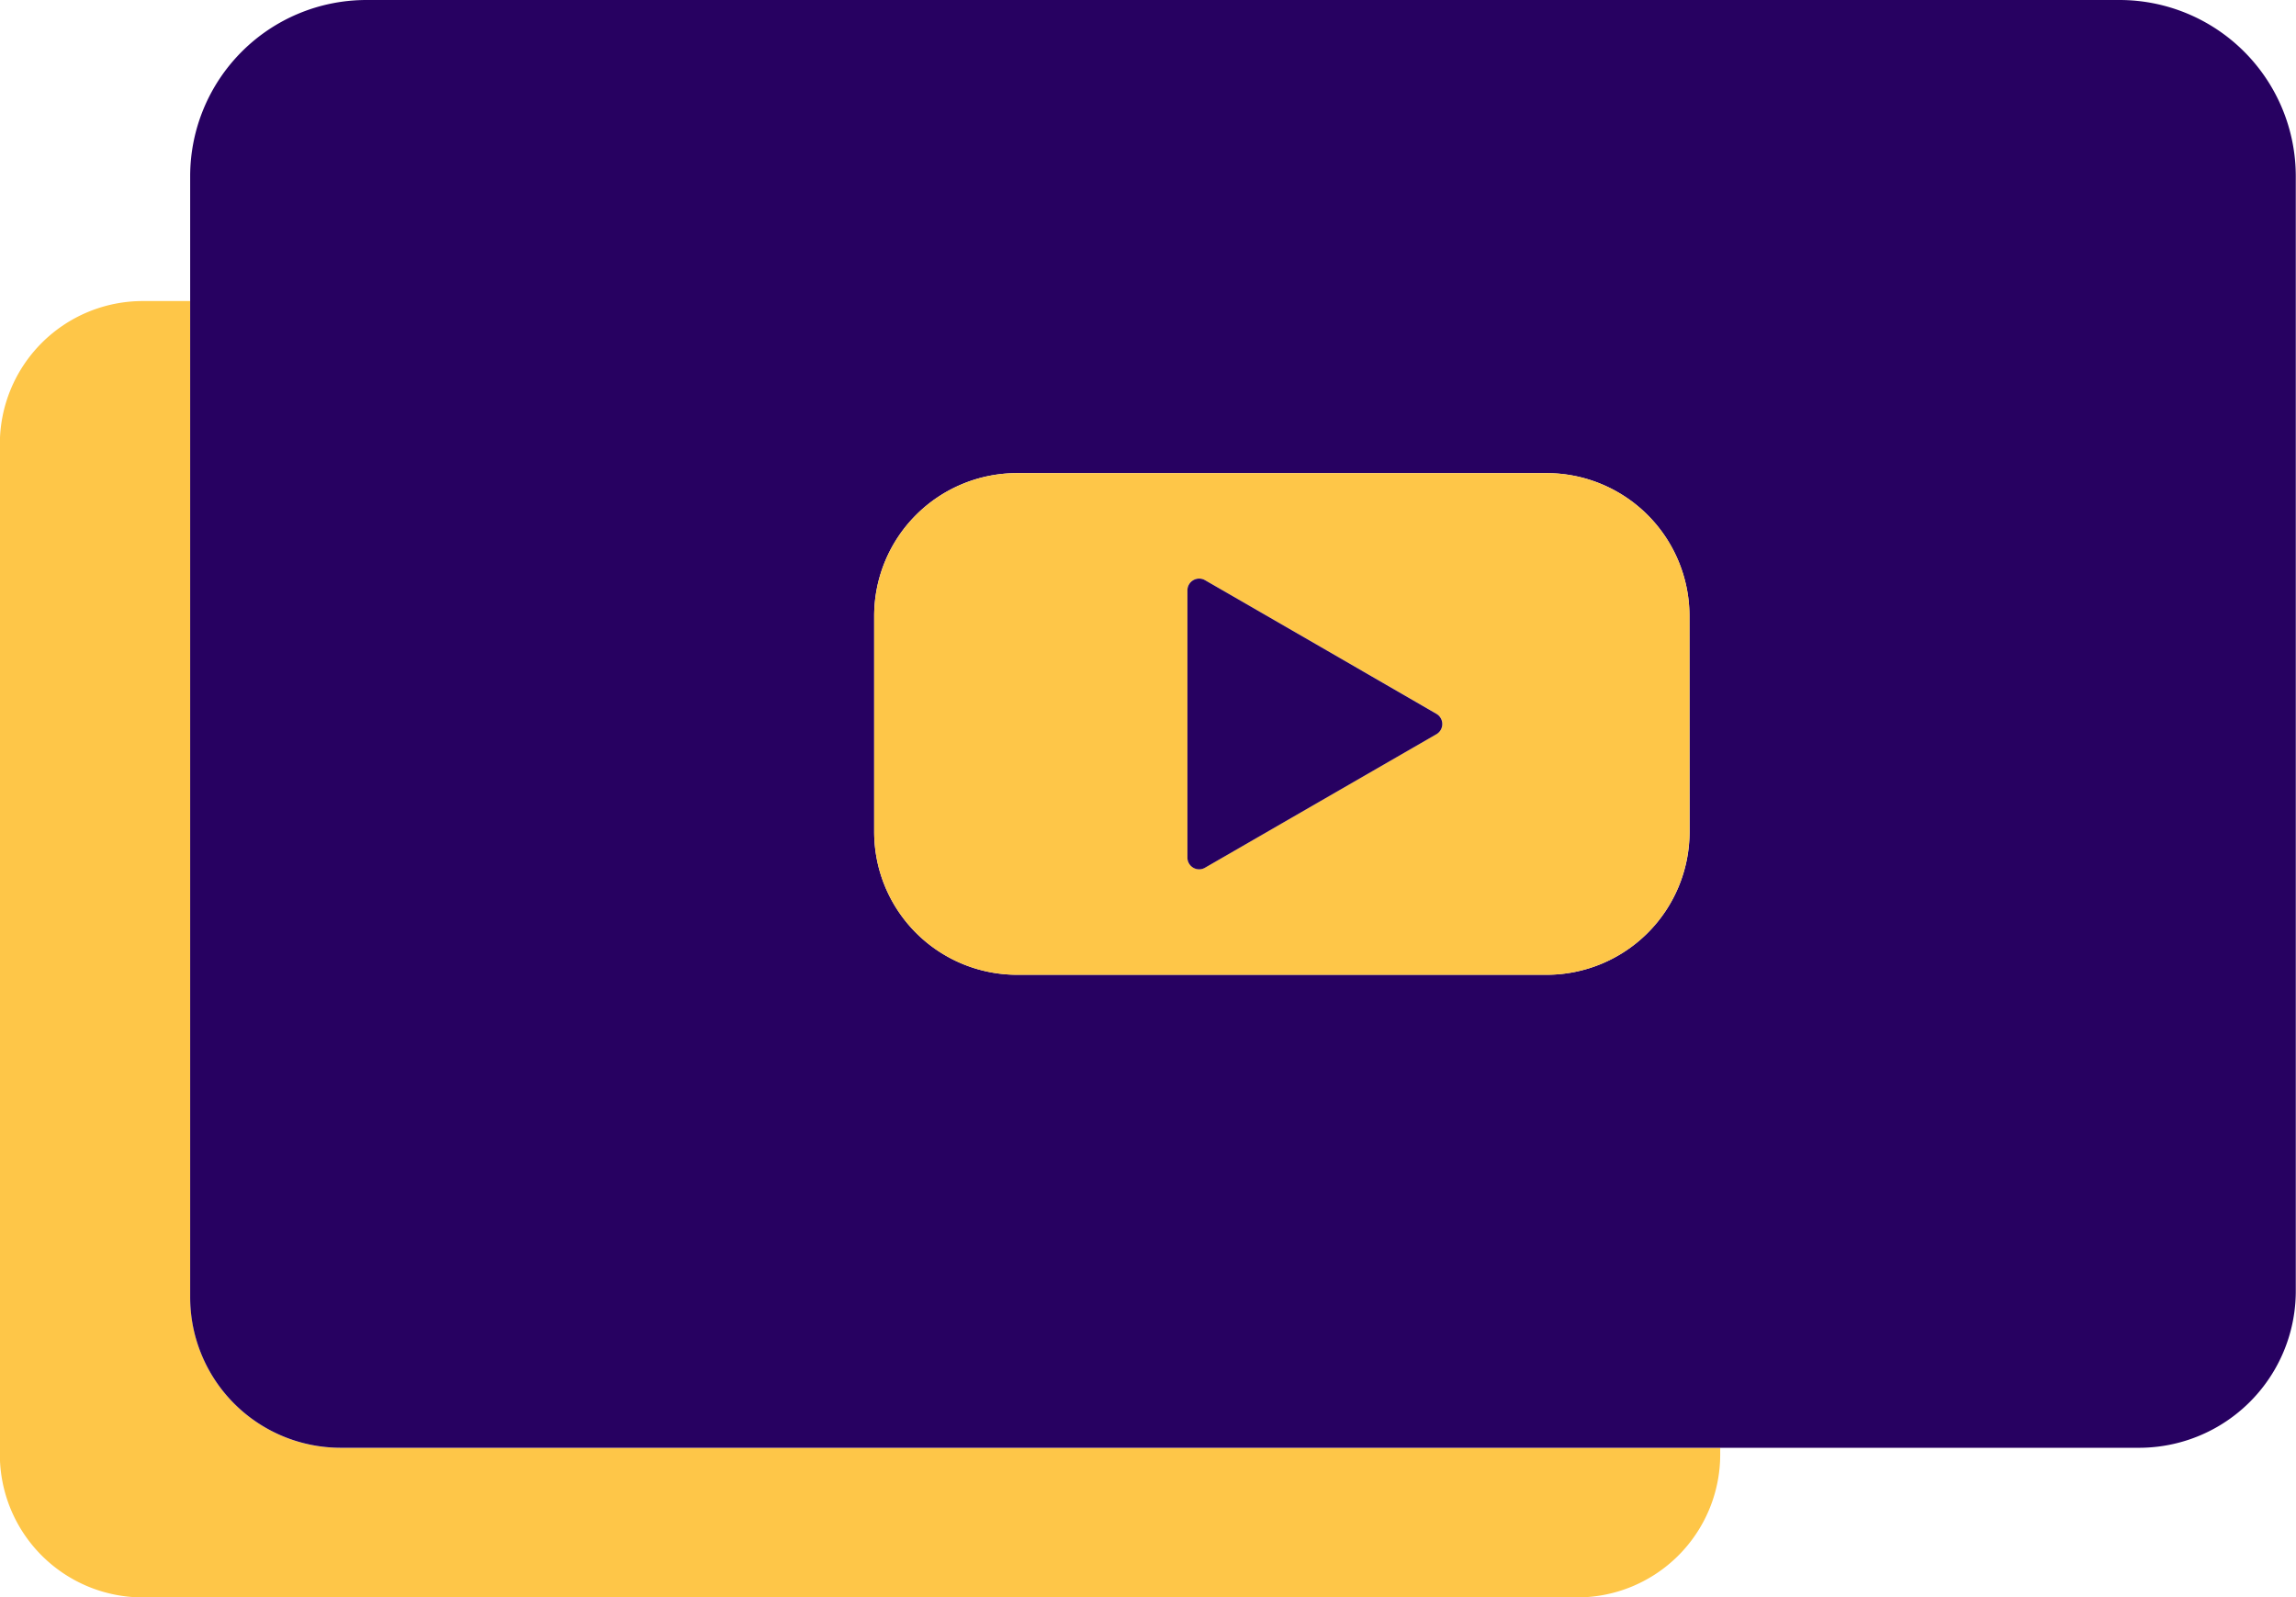
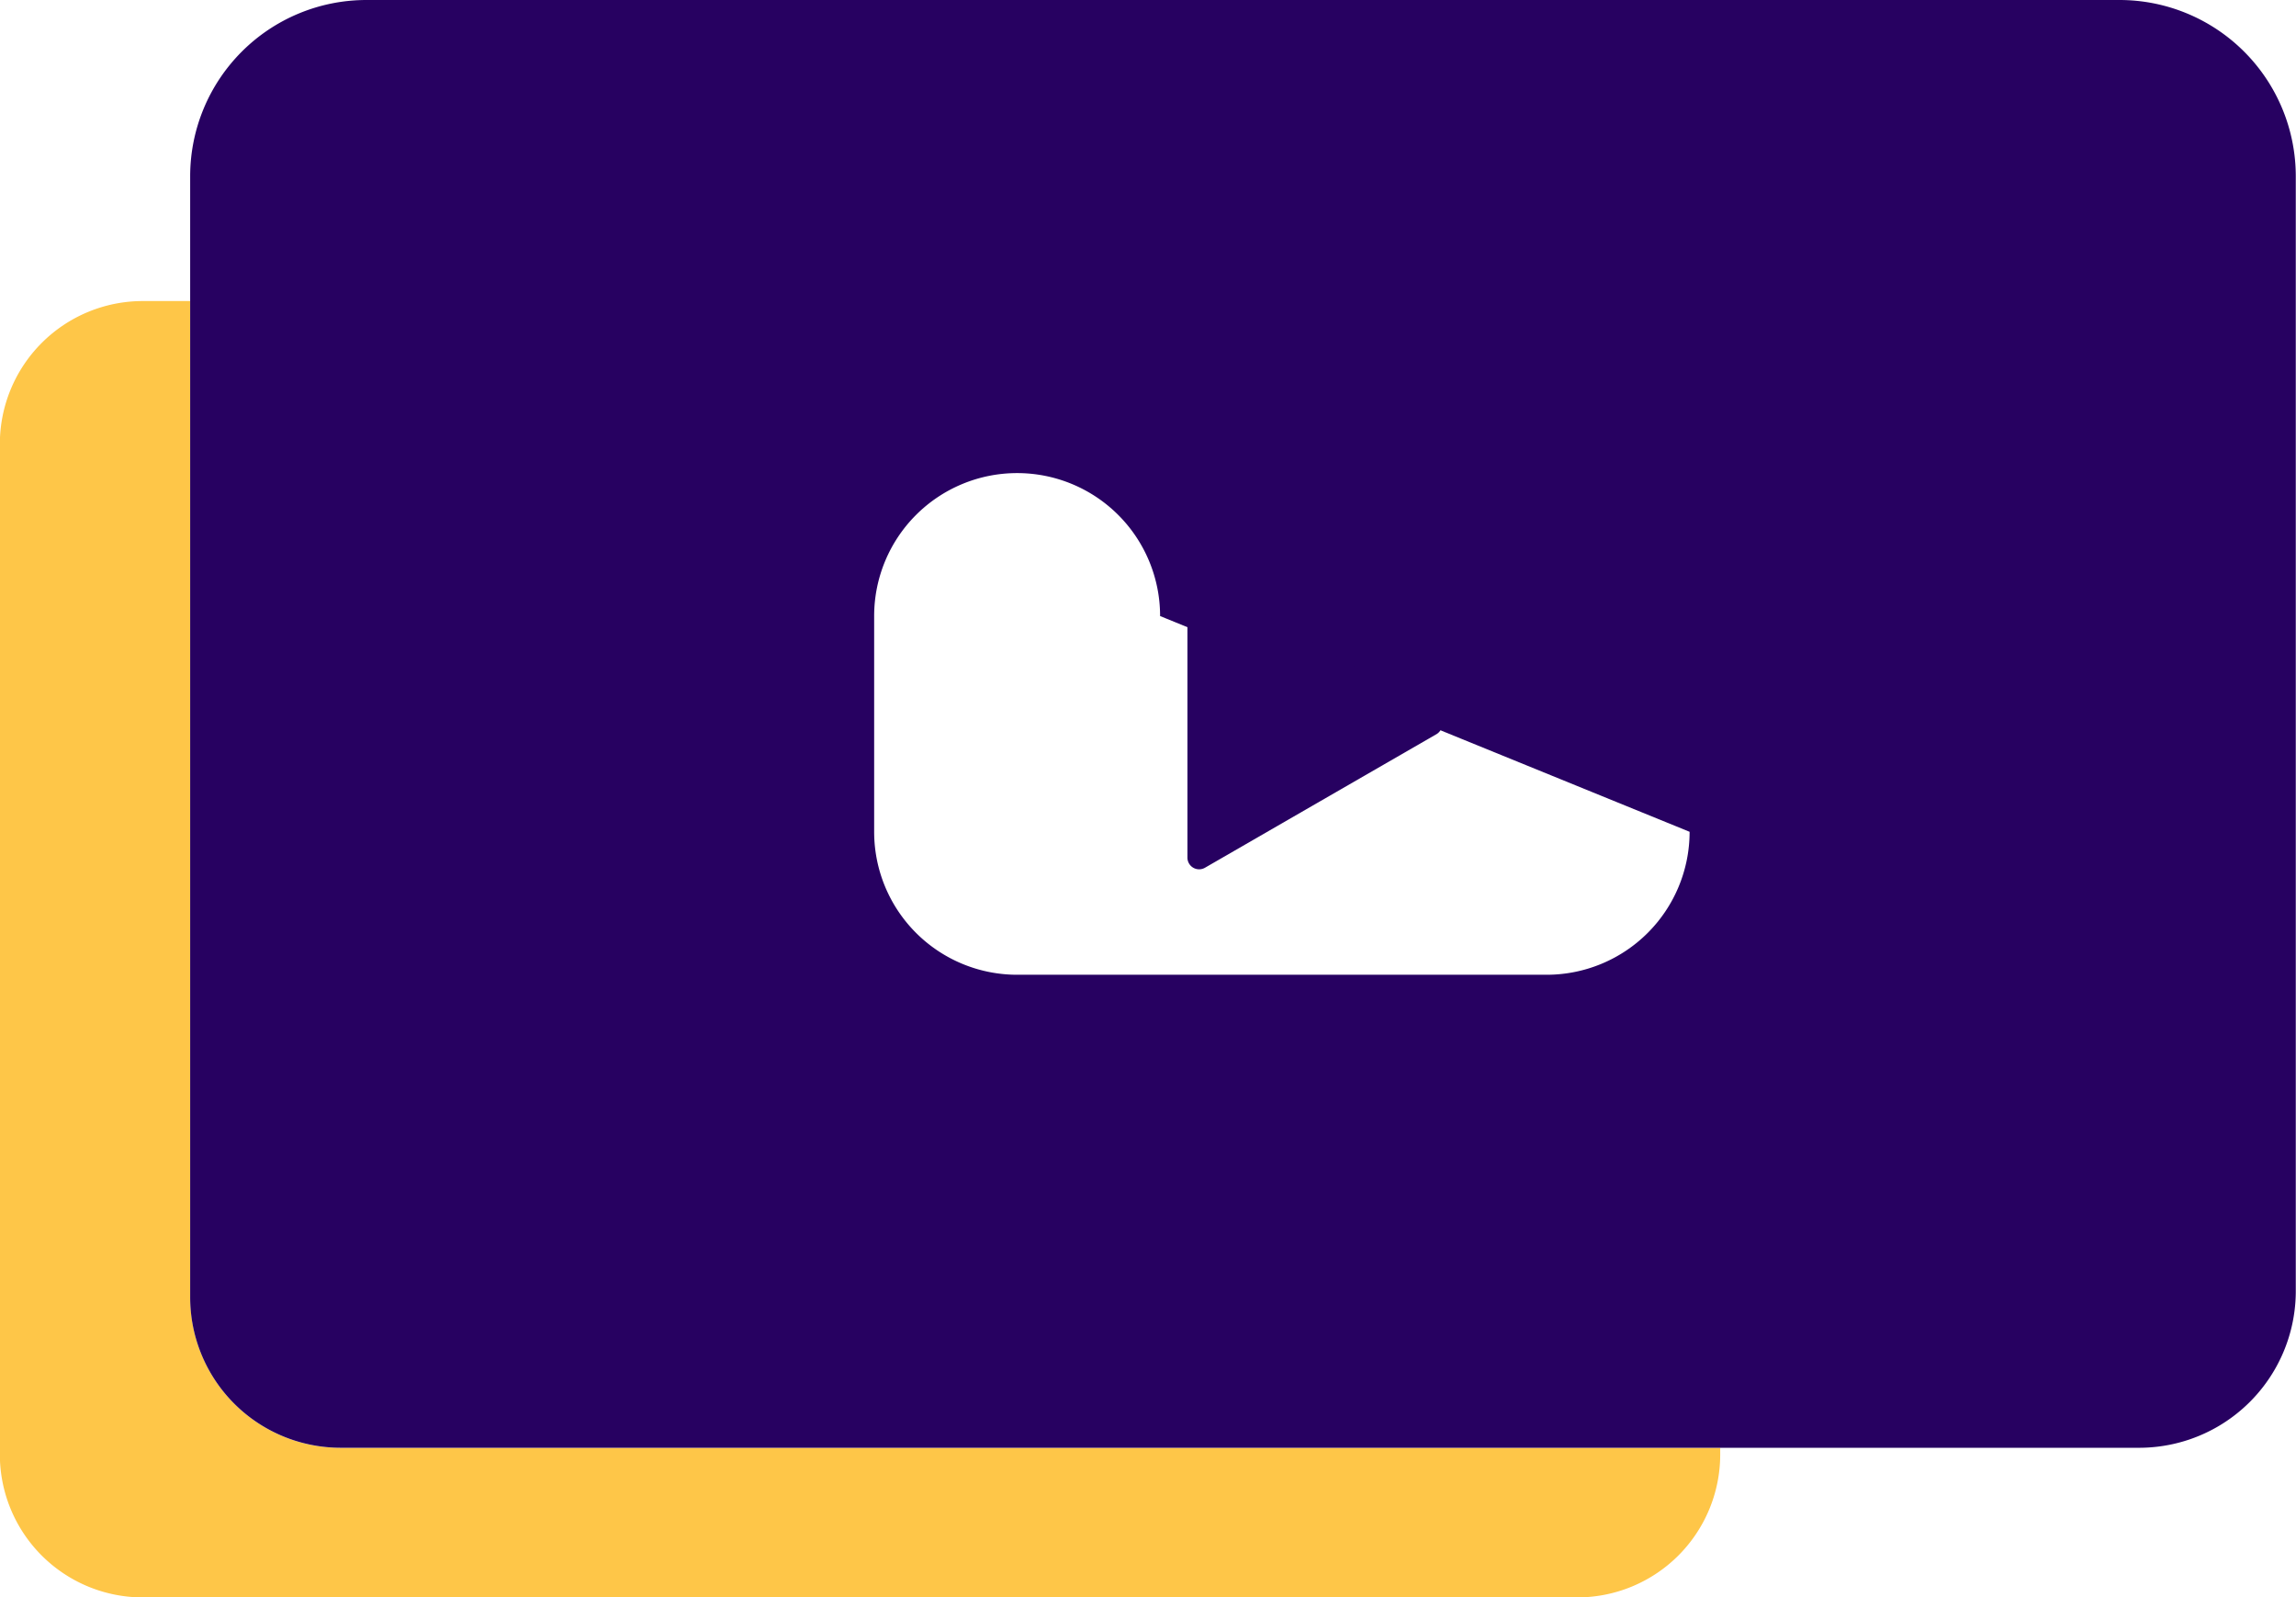
<svg xmlns="http://www.w3.org/2000/svg" width="63" height="43.833" viewBox="0 0 63 43.833">
  <defs>
    <style>.a{fill:#fec648;}.b{fill:#270161;}</style>
  </defs>
  <g transform="translate(-471.925 -77.328)">
    <path class="a" d="M477.144,108.86V81.523h-1.3a3.923,3.923,0,0,0-3.923,3.923v27.727a3.923,3.923,0,0,0,3.923,3.923h39.359a3.923,3.923,0,0,0,3.923-3.923v-.181H481.275A4.131,4.131,0,0,1,477.144,108.86Z" transform="translate(0 4.066)" />
-     <path class="b" d="M527.518,77.328H479.411a4.837,4.837,0,0,0-4.836,4.836v30.761a4.131,4.131,0,0,0,4.131,4.131h49.345a4.3,4.3,0,0,0,4.3-4.3V82.164A4.838,4.838,0,0,0,527.518,77.328Zm-11.8,22.825a3.923,3.923,0,0,1-3.923,3.923H497.266a3.923,3.923,0,0,1-3.923-3.923v-5.92a3.922,3.922,0,0,1,3.923-3.923h14.525a3.922,3.922,0,0,1,3.923,3.923Z" transform="translate(2.568)" />
-     <path class="a" d="M502.554,83.921H488.029a3.922,3.922,0,0,0-3.923,3.923v5.92a3.923,3.923,0,0,0,3.923,3.923h14.525a3.923,3.923,0,0,0,3.923-3.923v-5.92A3.922,3.922,0,0,0,502.554,83.921Zm-3.021,7.162-3.174,1.831-3.176,1.833a.321.321,0,0,1-.482-.28V87.137a.322.322,0,0,1,.482-.28l3.176,1.833,3.174,1.833A.323.323,0,0,1,499.533,91.083Z" transform="translate(11.806 6.39)" />
+     <path class="b" d="M527.518,77.328H479.411a4.837,4.837,0,0,0-4.836,4.836v30.761a4.131,4.131,0,0,0,4.131,4.131h49.345a4.3,4.3,0,0,0,4.3-4.3V82.164A4.838,4.838,0,0,0,527.518,77.328Zm-11.8,22.825a3.923,3.923,0,0,1-3.923,3.923H497.266a3.923,3.923,0,0,1-3.923-3.923v-5.92a3.922,3.922,0,0,1,3.923-3.923a3.922,3.922,0,0,1,3.923,3.923Z" transform="translate(2.568)" />
    <path class="b" d="M492.129,87.267l-3.176-1.833a.322.322,0,0,0-.482.28v7.331a.321.321,0,0,0,.482.28l3.176-1.833,3.174-1.831a.323.323,0,0,0,0-.559Z" transform="translate(16.036 7.814)" />
  </g>
</svg>